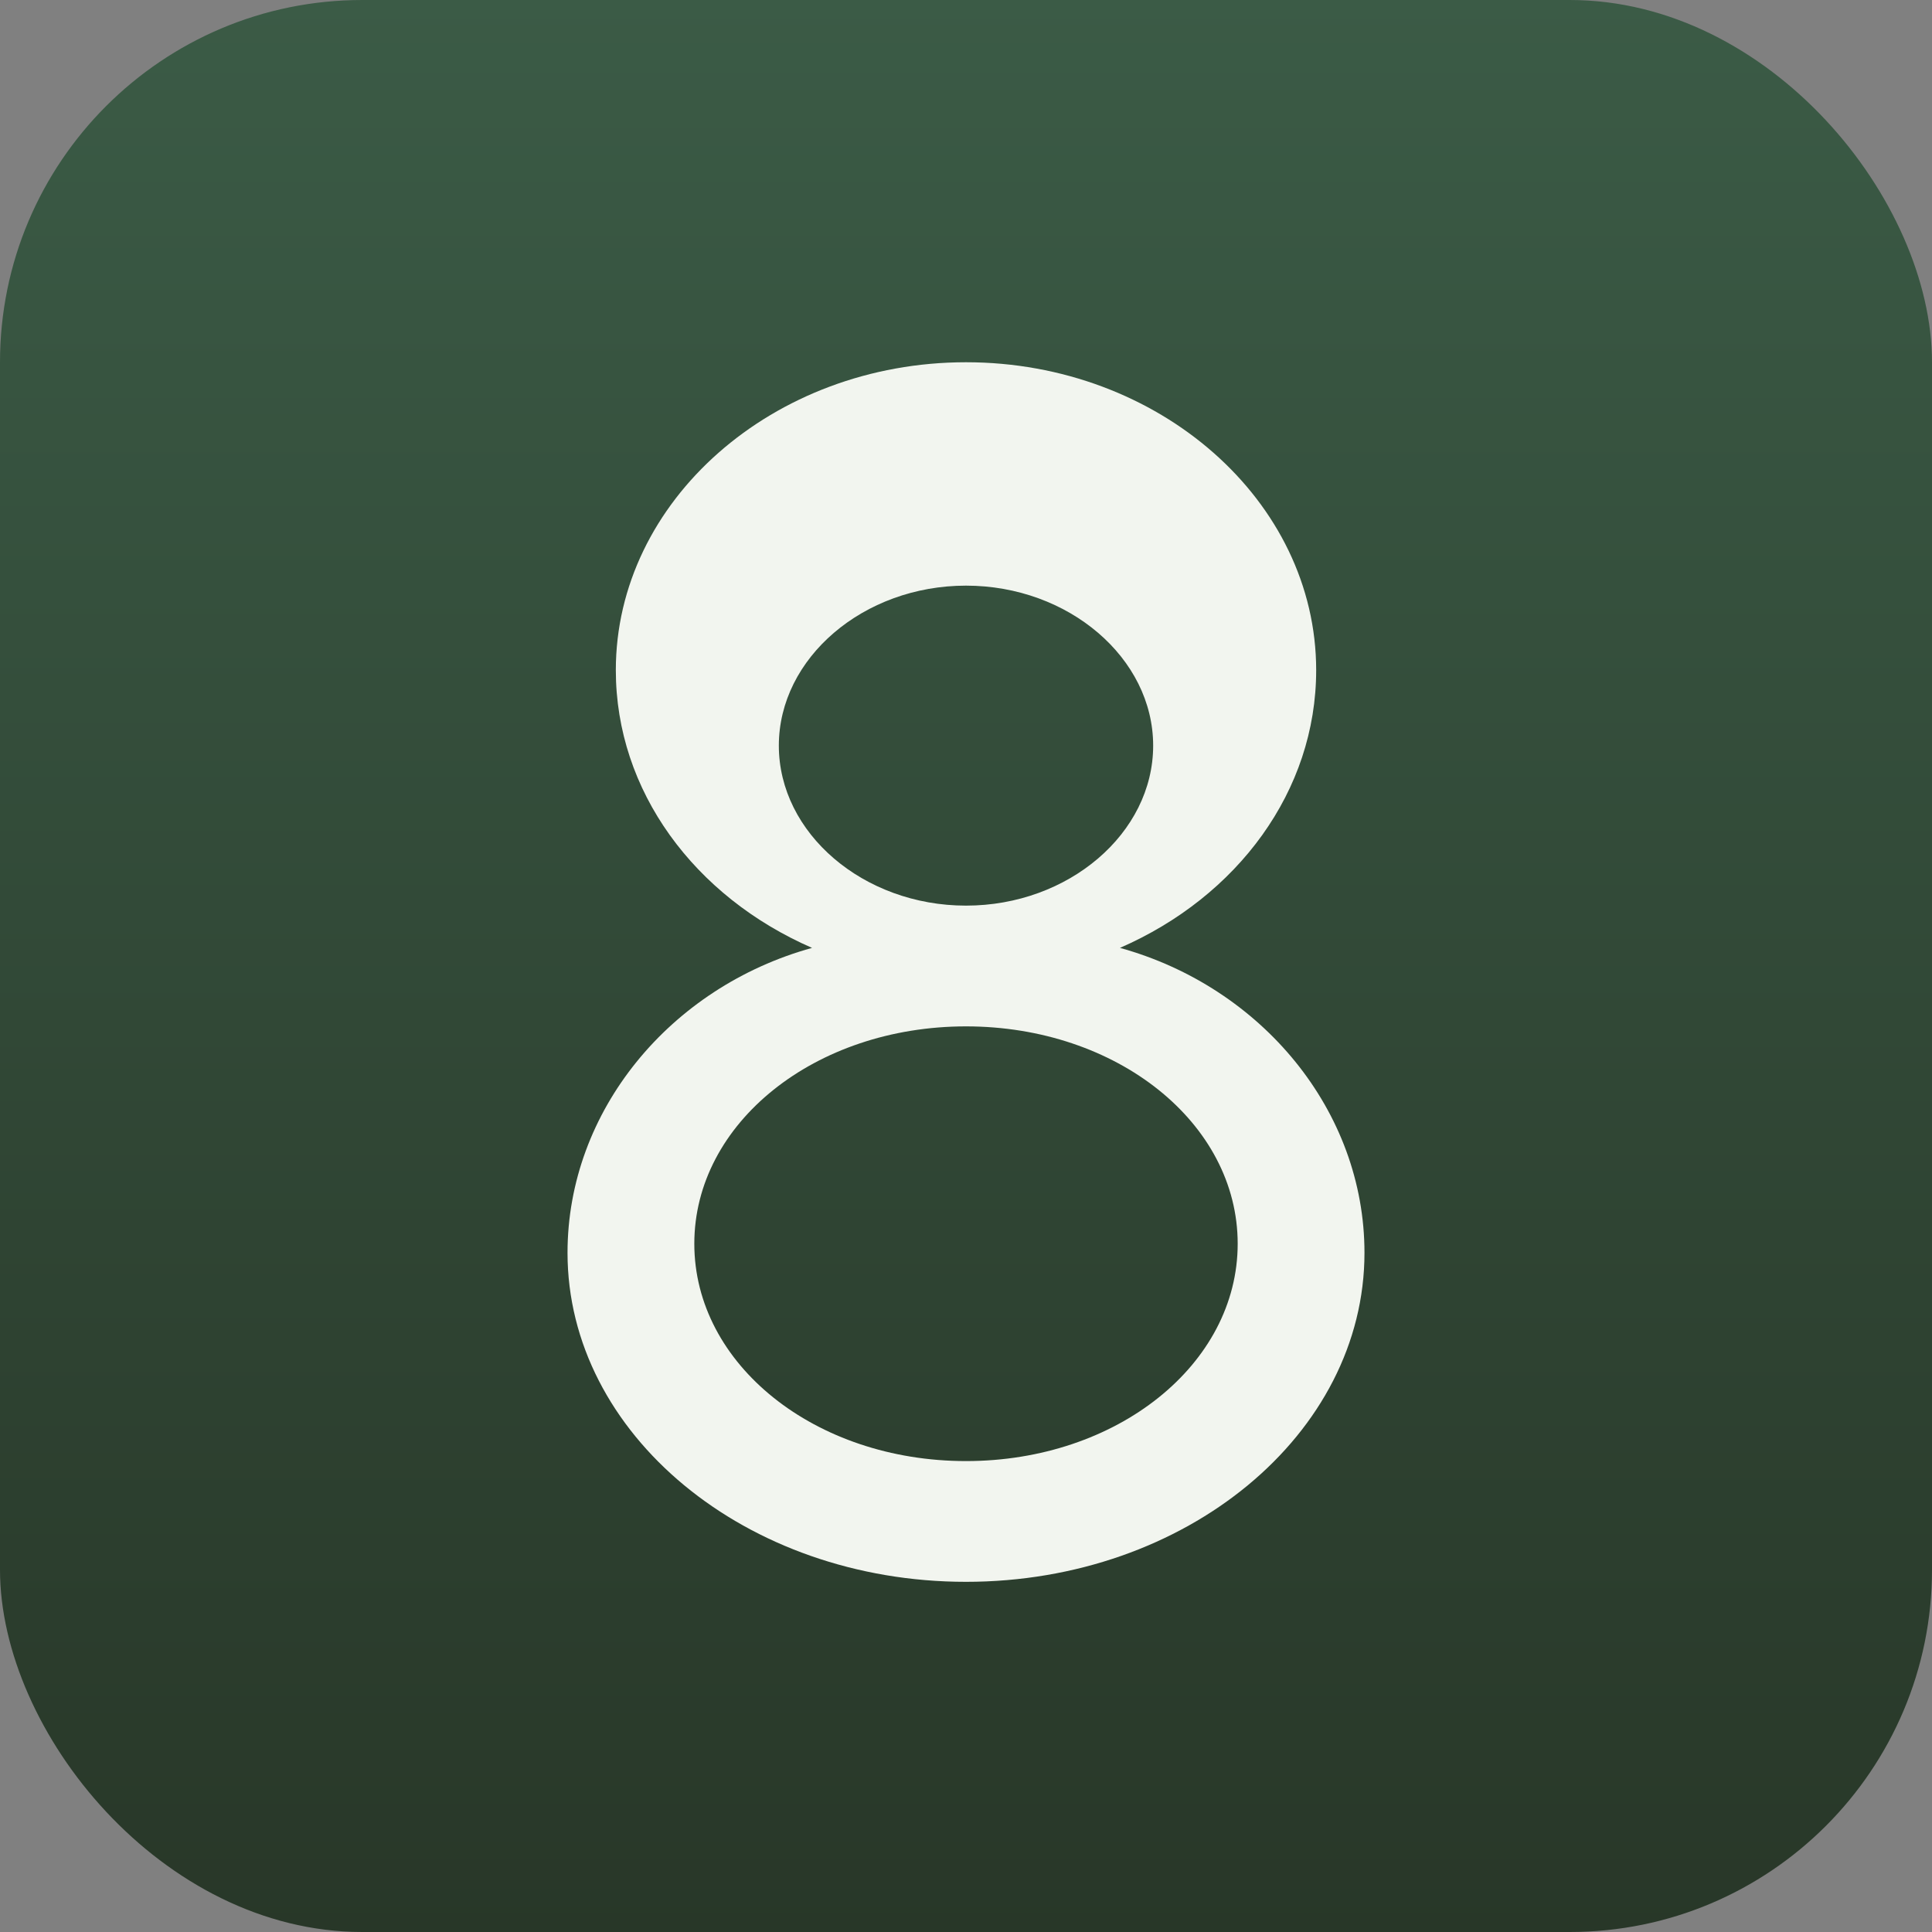
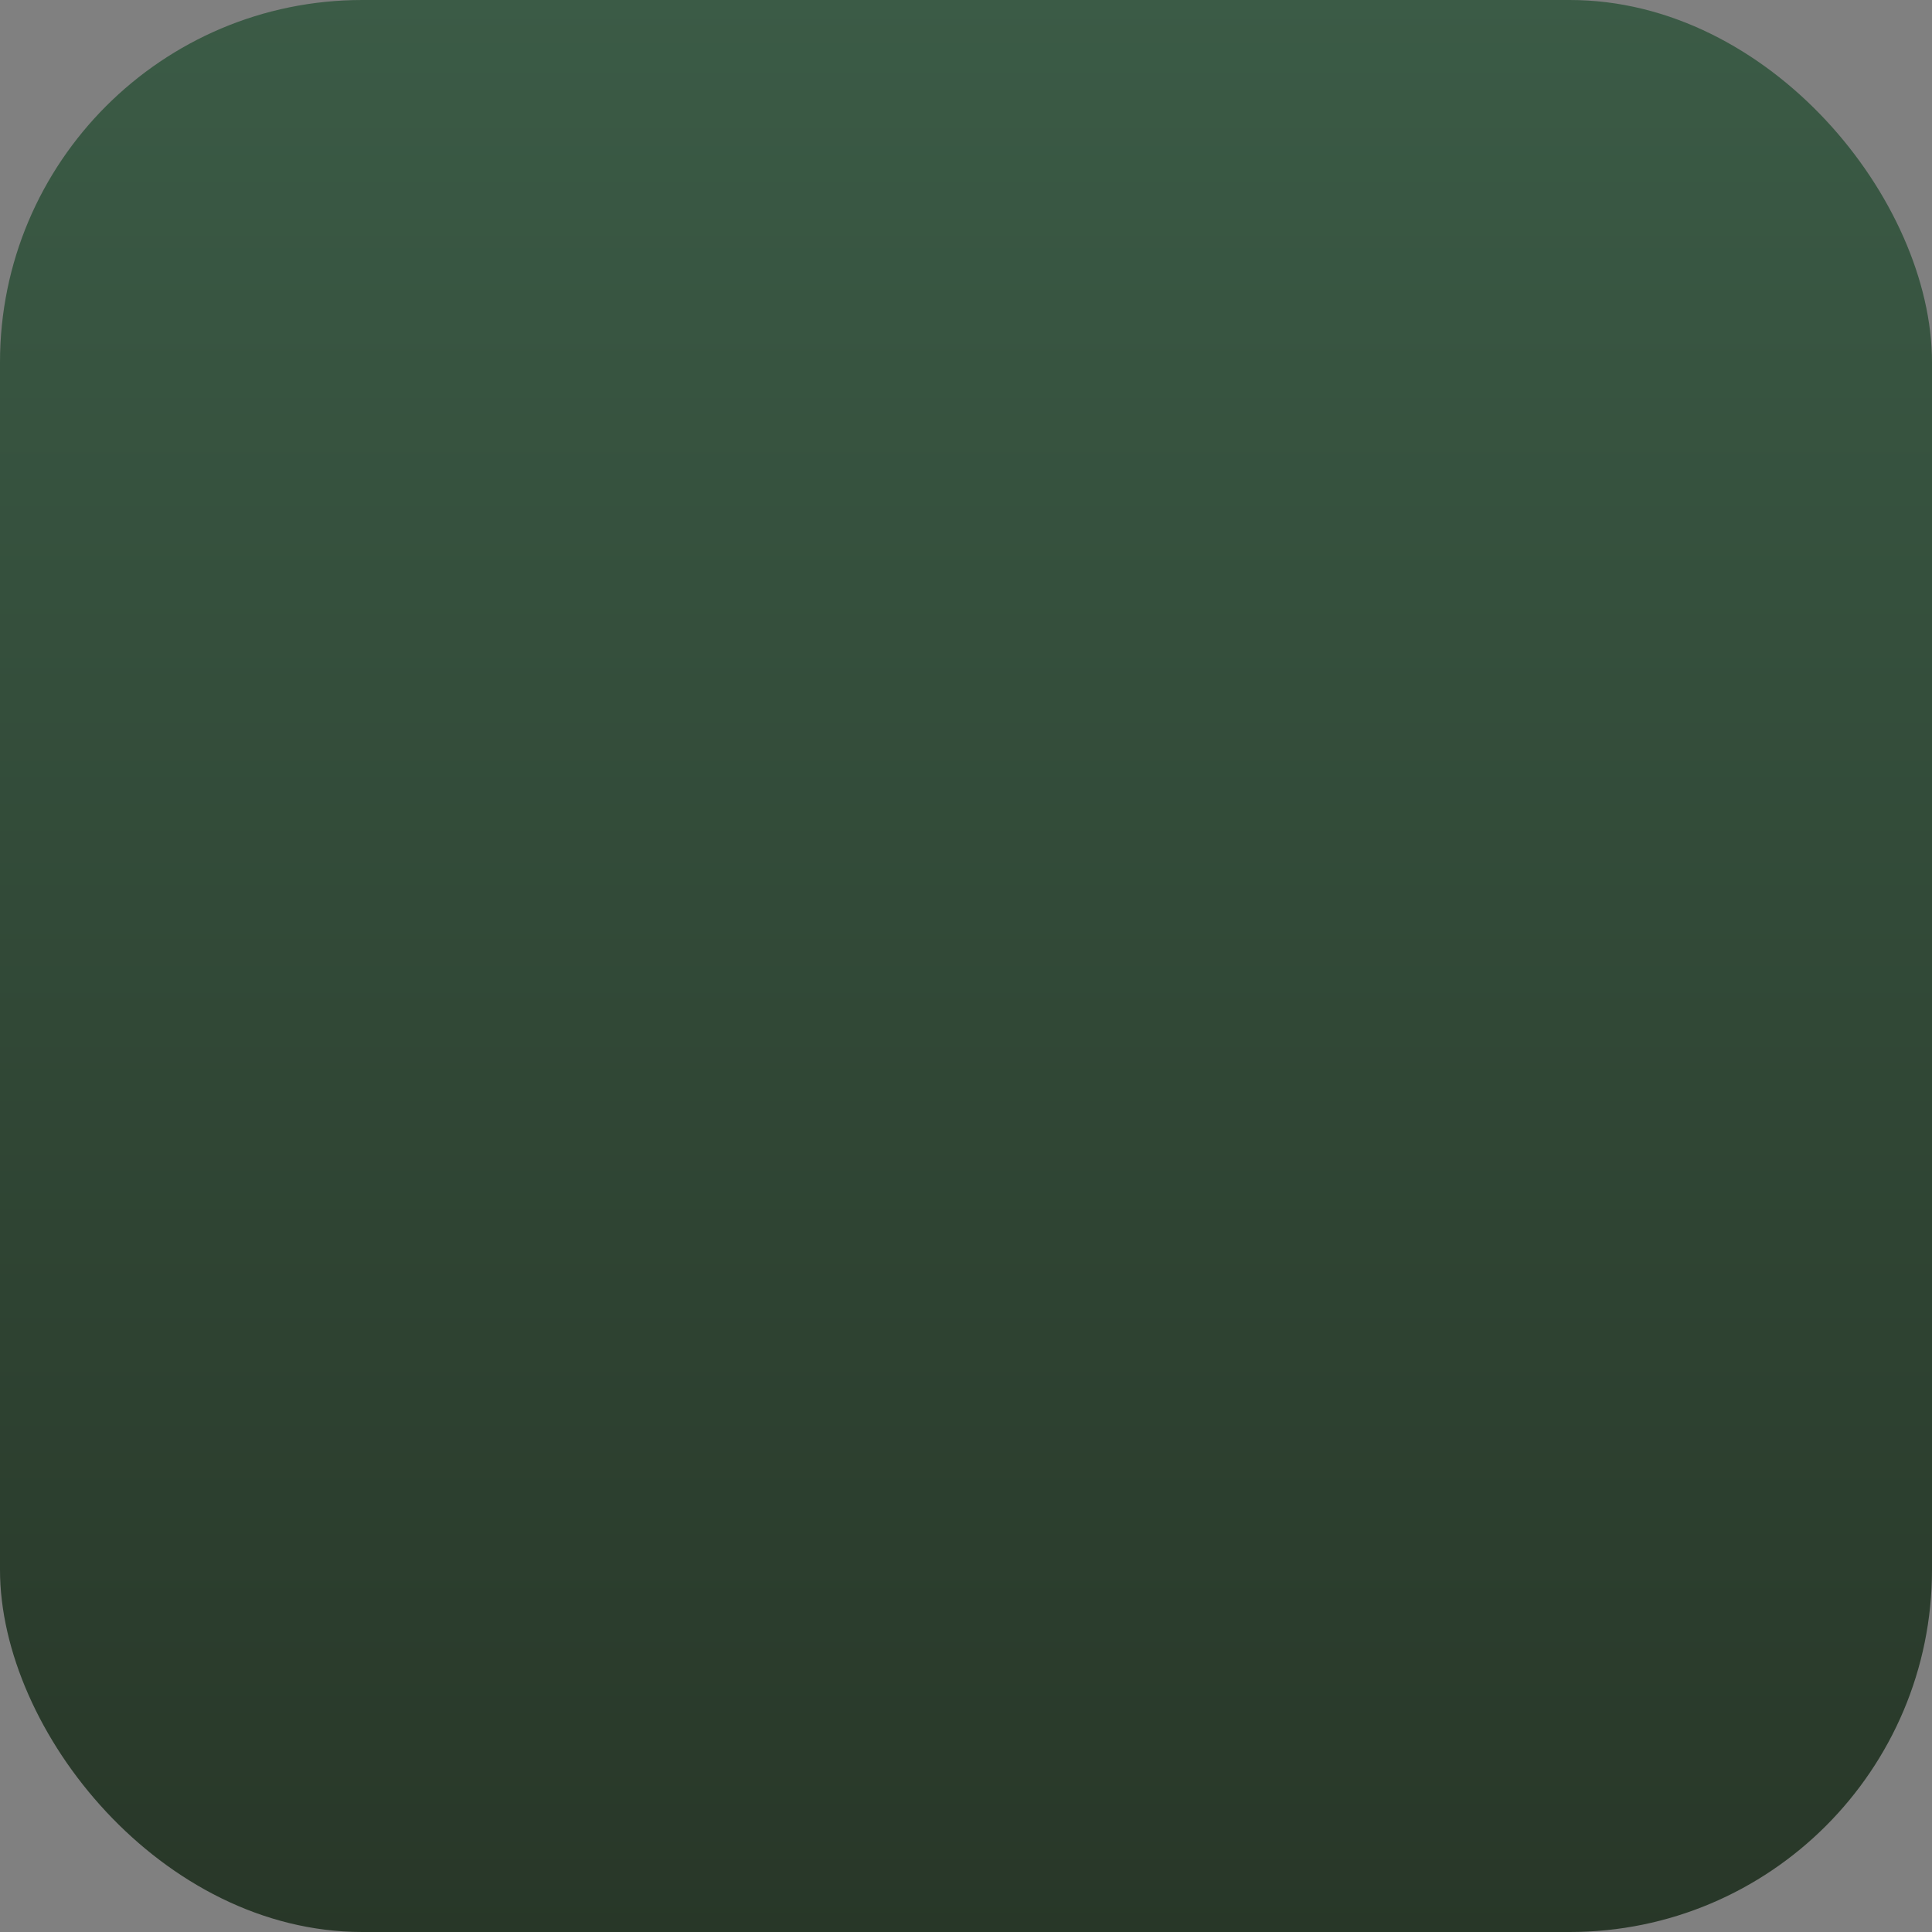
<svg xmlns="http://www.w3.org/2000/svg" viewBox="0 0 64 64" role="img" aria-labelledby="title">
  <rect x="0" y="0" width="64" height="64" fill="#808080" stroke="none" />
  <title>청주국제명상센터</title>
  <defs>
    <linearGradient id="bg" x1="0%" y1="0%" x2="0%" y2="100%">
      <stop offset="0%" stop-color="#3b5b46" />
      <stop offset="100%" stop-color="#283728" />
    </linearGradient>
  </defs>
  <rect width="64" height="64" rx="12" fill="url(#bg)" />
  <g fill="#f2f5ef">
-     <path d="M32 12c-6.4 0-11.6 4.6-11.6 10.2 0 4 2.6 7.5 6.5 9.2-4.7 1.3-8.1 5.4-8.1 10.1 0 6 5.9 10.9 13.2 10.9S45.2 47.5 45.2 41.5c0-4.7-3.4-8.8-8.1-10.1 3.9-1.7 6.5-5.2 6.5-9.2C43.6 16.6 38.4 12 32 12zM23 41.2c0-4 4-7.2 9-7.2s9 3.2 9 7.2S37 48.4 32 48.4 23 45.2 23 41.2zm9-11.2c-3.4 0-6.2-2.4-6.2-5.3S28.6 19.4 32 19.4s6.2 2.4 6.2 5.3S35.4 30 32 30z" />
-   </g>
+     </g>
</svg>